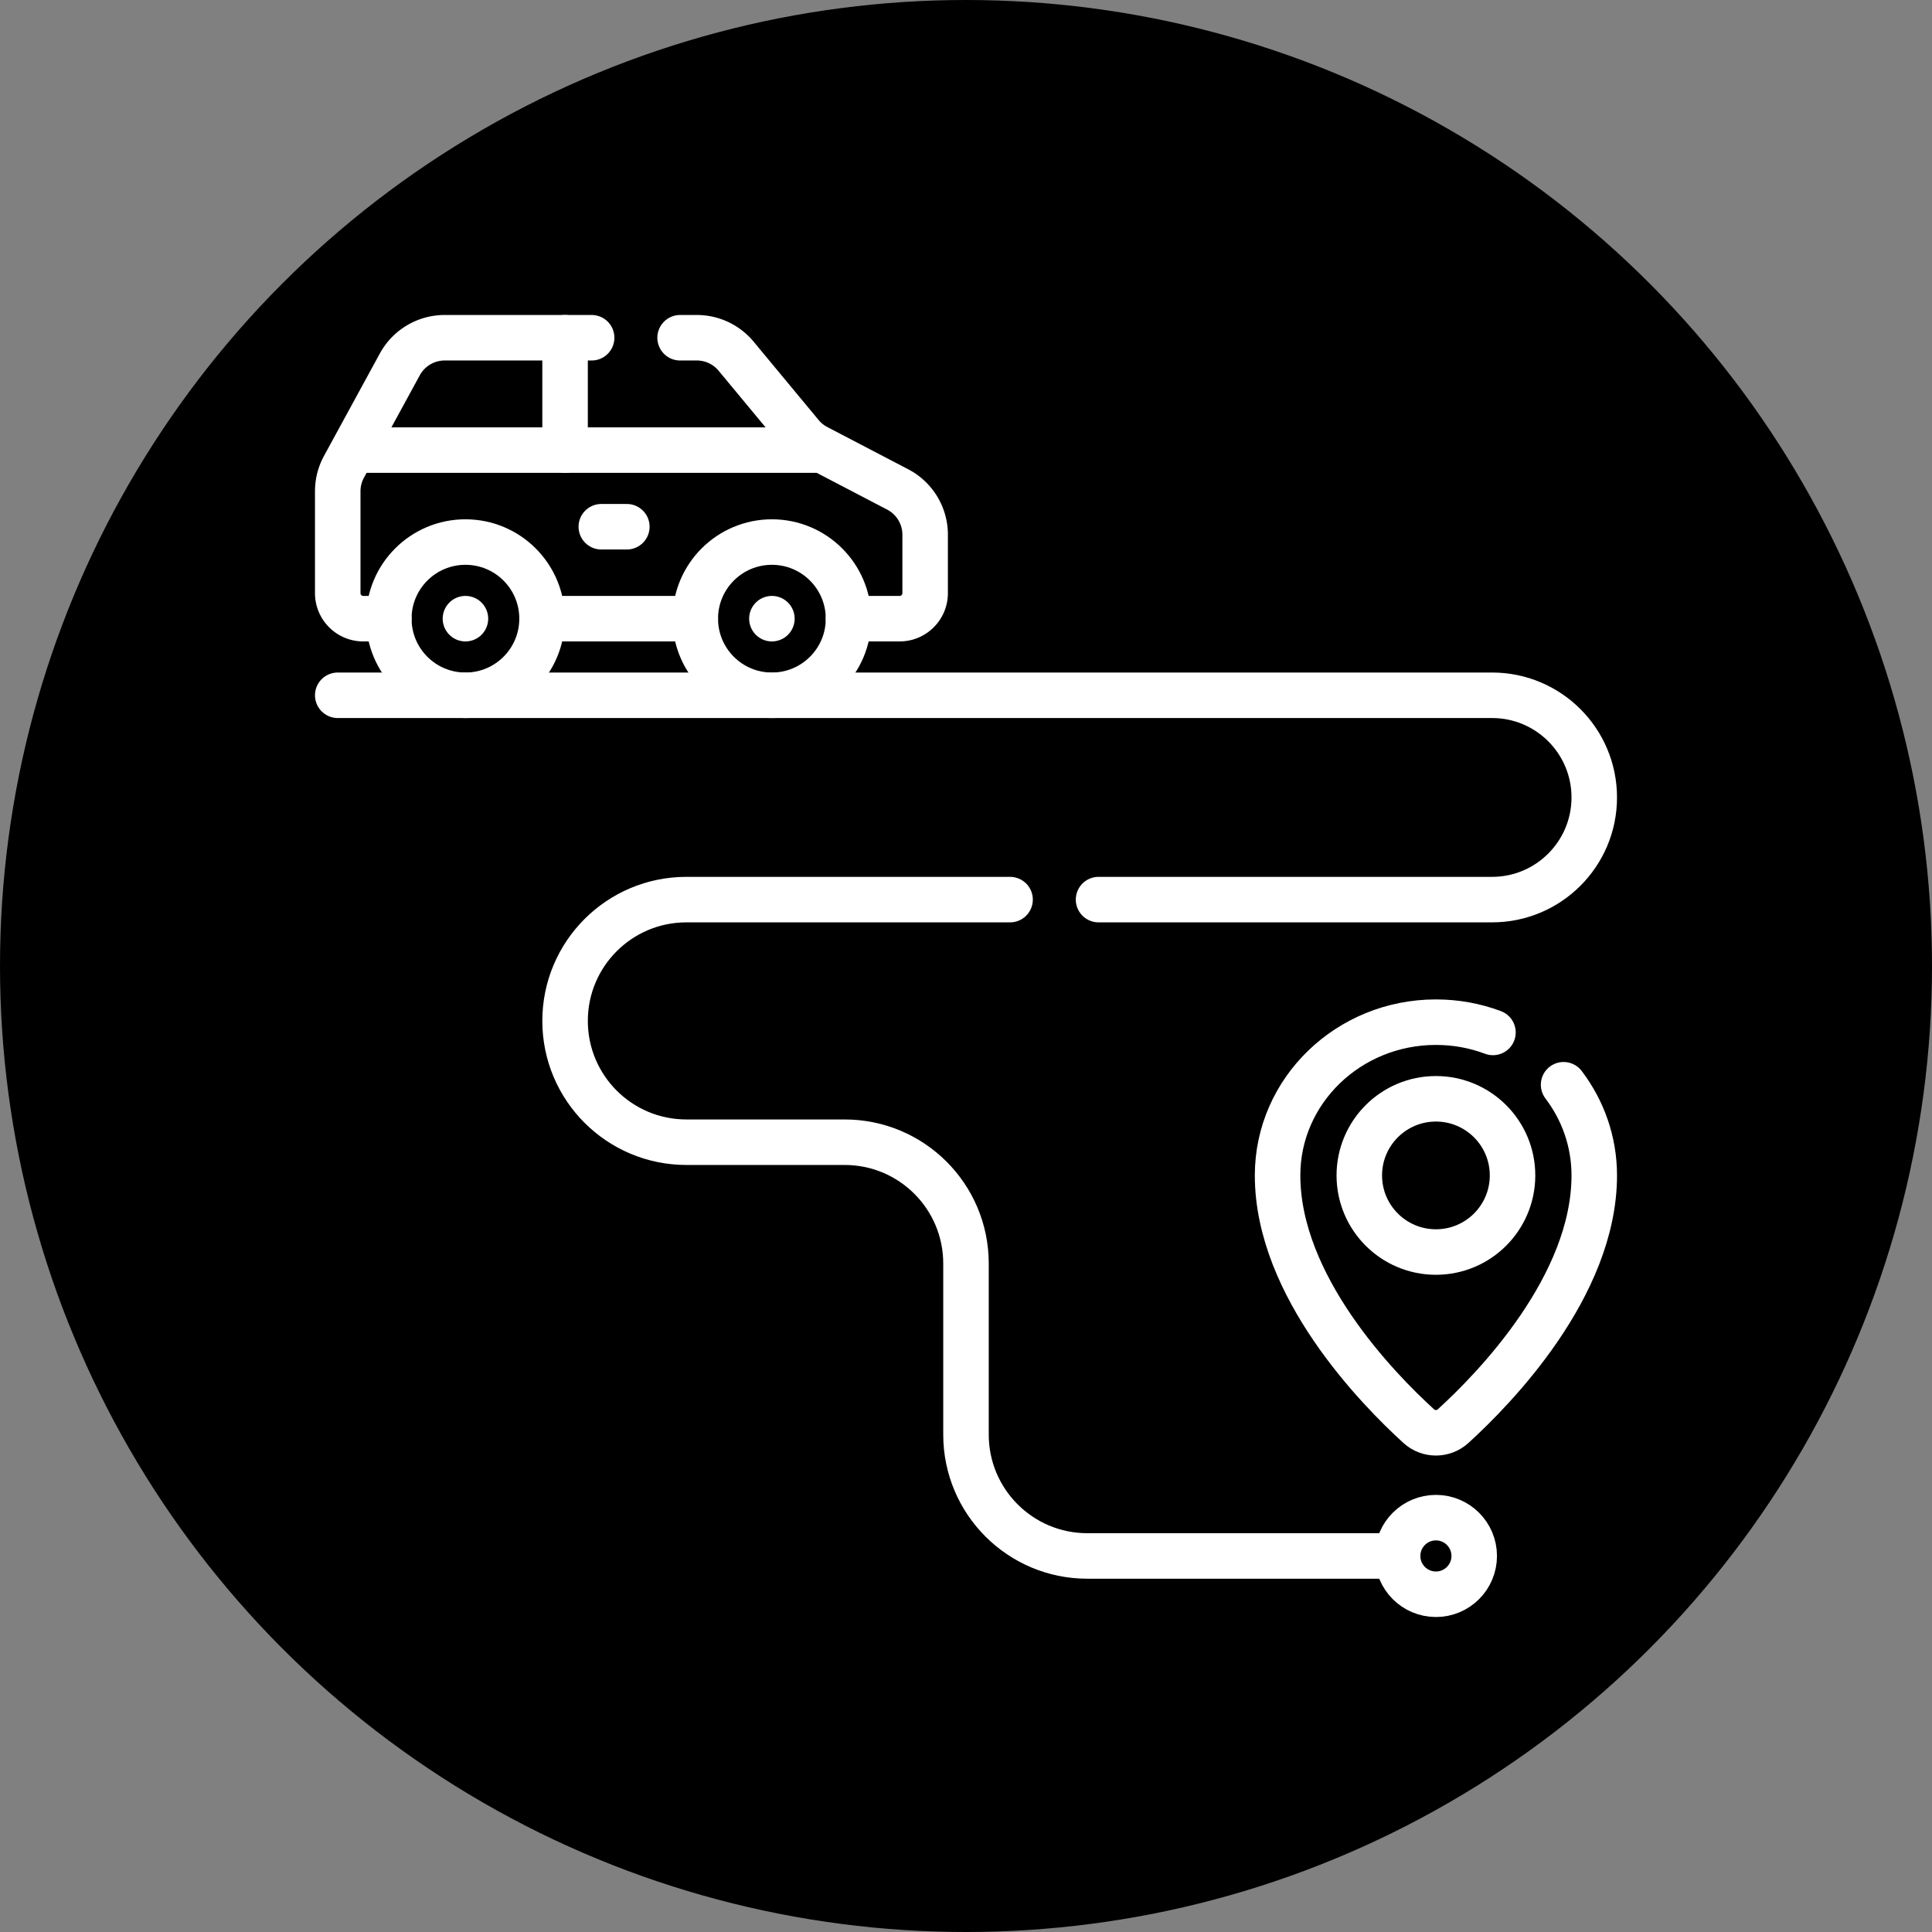
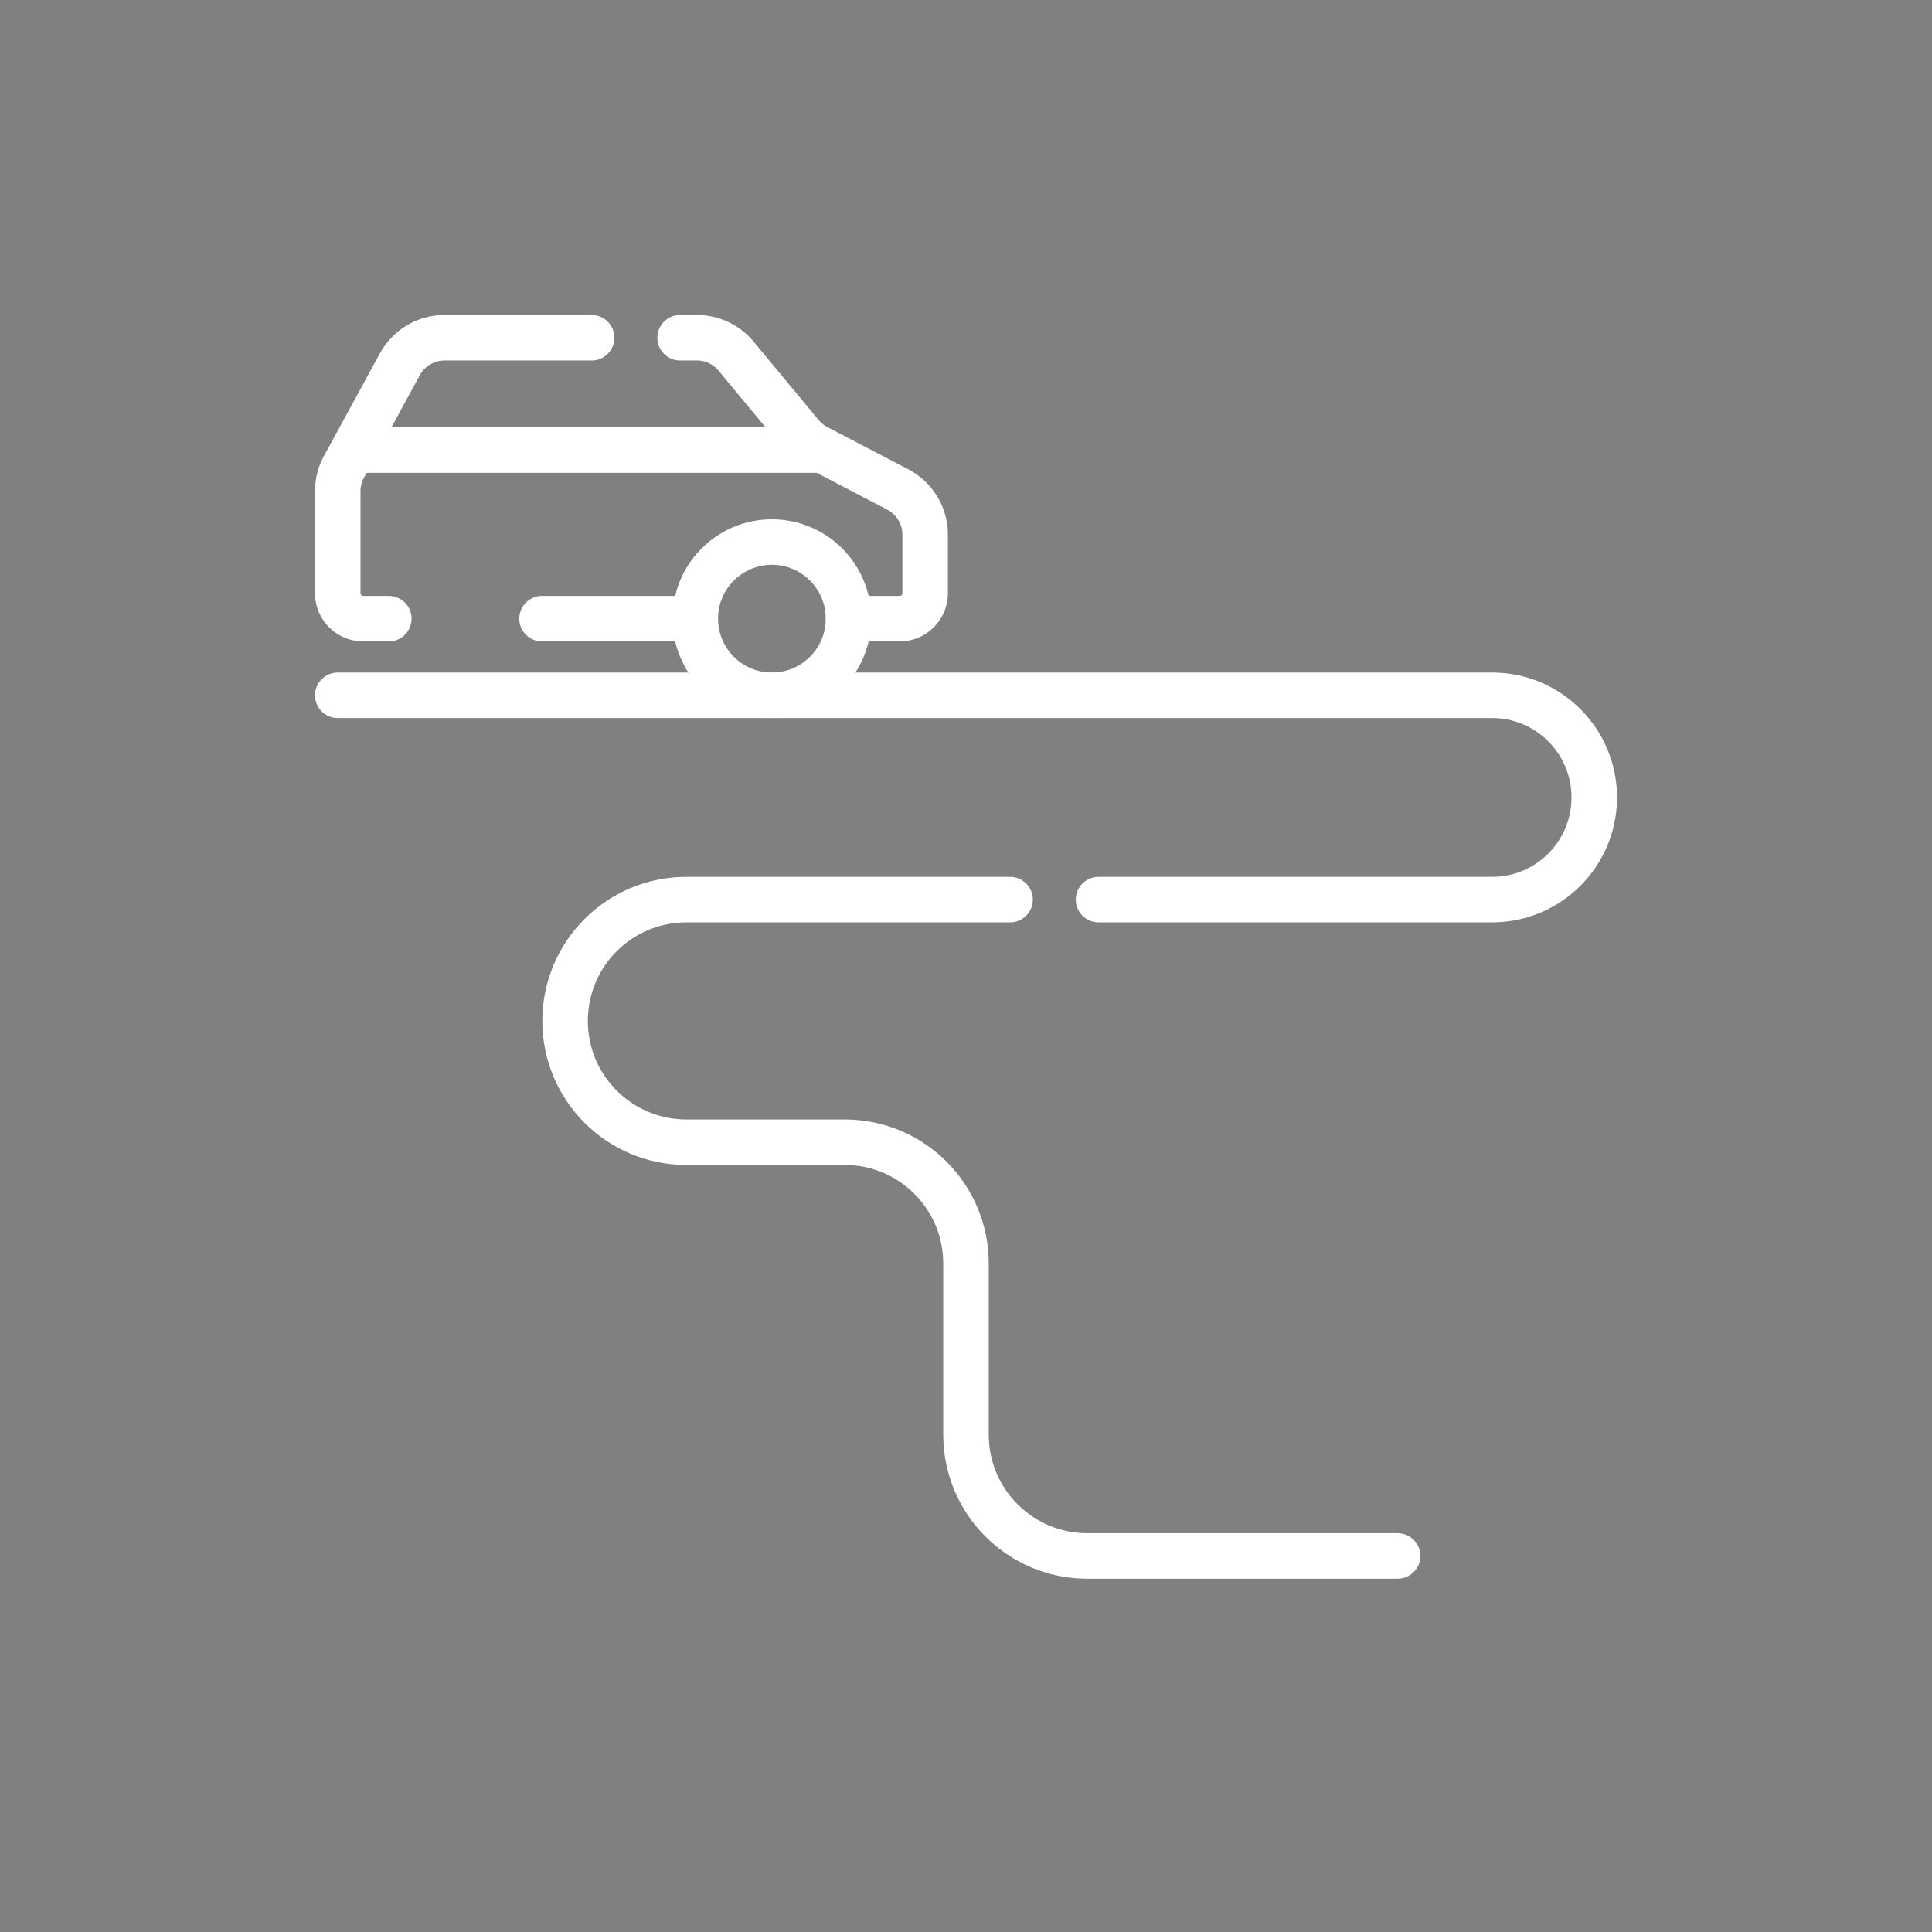
<svg xmlns="http://www.w3.org/2000/svg" version="1.1" width="512" height="512" x="0" y="0" viewBox="0 0 512 512" style="enable-background:new 0 0 512 512" xml:space="preserve" class="">
  <rect x="0" y="0" width="512" height="512" fill="#808080" stroke="none" />
-   <circle r="256" cx="256" cy="256" fill="#00000000" shape="circle" transform="matrix(1,0,0,1,0,0)" />
  <g transform="matrix(0.67,0,0,0.67,84.48,84.48)">
    <path d="M13.561 51.947h184.114M142.92 7.5h6.61c6.01 0 11.72 2.68 15.55 7.31l25.69 30.97c1.72 2.07 3.83 3.78 6.21 5.02l32 16.7a20.203 20.203 0 0 1 10.86 17.91v23.11c0 5.58-4.53 10.1-10.1 10.1h-20.21M27.7 118.62H17.6c-5.58 0-10.1-4.52-10.1-10.1V68.21c0-3.38.85-6.71 2.47-9.67l22.09-40.51A20.203 20.203 0 0 1 49.8 7.5h58.12M148.92 118.62H88.31" style="stroke-width: 18; stroke-linecap: round; stroke-linejoin: round; stroke-miterlimit: 10;" fill="none" stroke="#ffffff" stroke-width="18" stroke-linecap="round" stroke-linejoin="round" stroke-miterlimit="10" data-original="#000000" opacity="1" />
-     <circle cx="58.008" cy="118.618" r="30.305" style="stroke-width: 18; stroke-linecap: round; stroke-linejoin: round; stroke-miterlimit: 10;" fill="none" stroke="#ffffff" stroke-width="18" stroke-linecap="round" stroke-linejoin="round" stroke-miterlimit="10" data-original="#000000" opacity="1" />
    <circle cx="179.228" cy="118.618" r="30.305" style="stroke-width: 18; stroke-linecap: round; stroke-linejoin: round; stroke-miterlimit: 10;" fill="none" stroke="#ffffff" stroke-width="18" stroke-linecap="round" stroke-linejoin="round" stroke-miterlimit="10" data-original="#000000" opacity="1" />
-     <path d="M179.228 118.618h0M58.008 118.618h0M97.417 7.5v44.447M111.749 82.252h10.102M492.37 302.97c7.62 10.04 12.13 22.45 12.13 35.86 0 43.87-39.63 84.43-55.84 99.18-3.85 3.5-9.73 3.5-13.58 0-16.21-14.75-55.84-55.31-55.84-99.18 0-33.47 28.04-60.61 62.63-60.61 7.95 0 15.56 1.43 22.56 4.06" style="stroke-width: 18; stroke-linecap: round; stroke-linejoin: round; stroke-miterlimit: 10;" fill="none" stroke="#ffffff" stroke-width="18" stroke-linecap="round" stroke-linejoin="round" stroke-miterlimit="10" data-original="#000000" opacity="1" />
-     <circle cx="441.87" cy="338.833" r="30.305" style="stroke-width: 18; stroke-linecap: round; stroke-linejoin: round; stroke-miterlimit: 10;" fill="none" stroke="#ffffff" stroke-width="18" stroke-linecap="round" stroke-linejoin="round" stroke-miterlimit="10" data-original="#000000" opacity="1" />
    <path d="M273.43 229.74H145.4c-26.5 0-47.98 21.48-47.98 47.98 0 13.25 5.37 25.24 14.05 33.93 8.69 8.68 20.68 14.05 33.93 14.05h62.62c26.5 0 47.98 21.48 47.98 47.98v67.68c0 26.5 21.48 47.99 47.98 47.99h122.74M7.5 148.92h456.59c22.32 0 40.41 18.09 40.41 40.41 0 11.16-4.52 21.26-11.84 28.57-7.31 7.32-17.41 11.84-28.57 11.84H308.43" style="stroke-width: 18; stroke-linecap: round; stroke-linejoin: round; stroke-miterlimit: 10;" fill="none" stroke="#ffffff" stroke-width="18" stroke-linecap="round" stroke-linejoin="round" stroke-miterlimit="10" data-original="#000000" opacity="1" />
-     <circle cx="441.87" cy="489.348" r="15.152" style="stroke-width: 18; stroke-linecap: round; stroke-linejoin: round; stroke-miterlimit: 10;" fill="none" stroke="#ffffff" stroke-width="18" stroke-linecap="round" stroke-linejoin="round" stroke-miterlimit="10" data-original="#000000" opacity="1" />
  </g>
</svg>